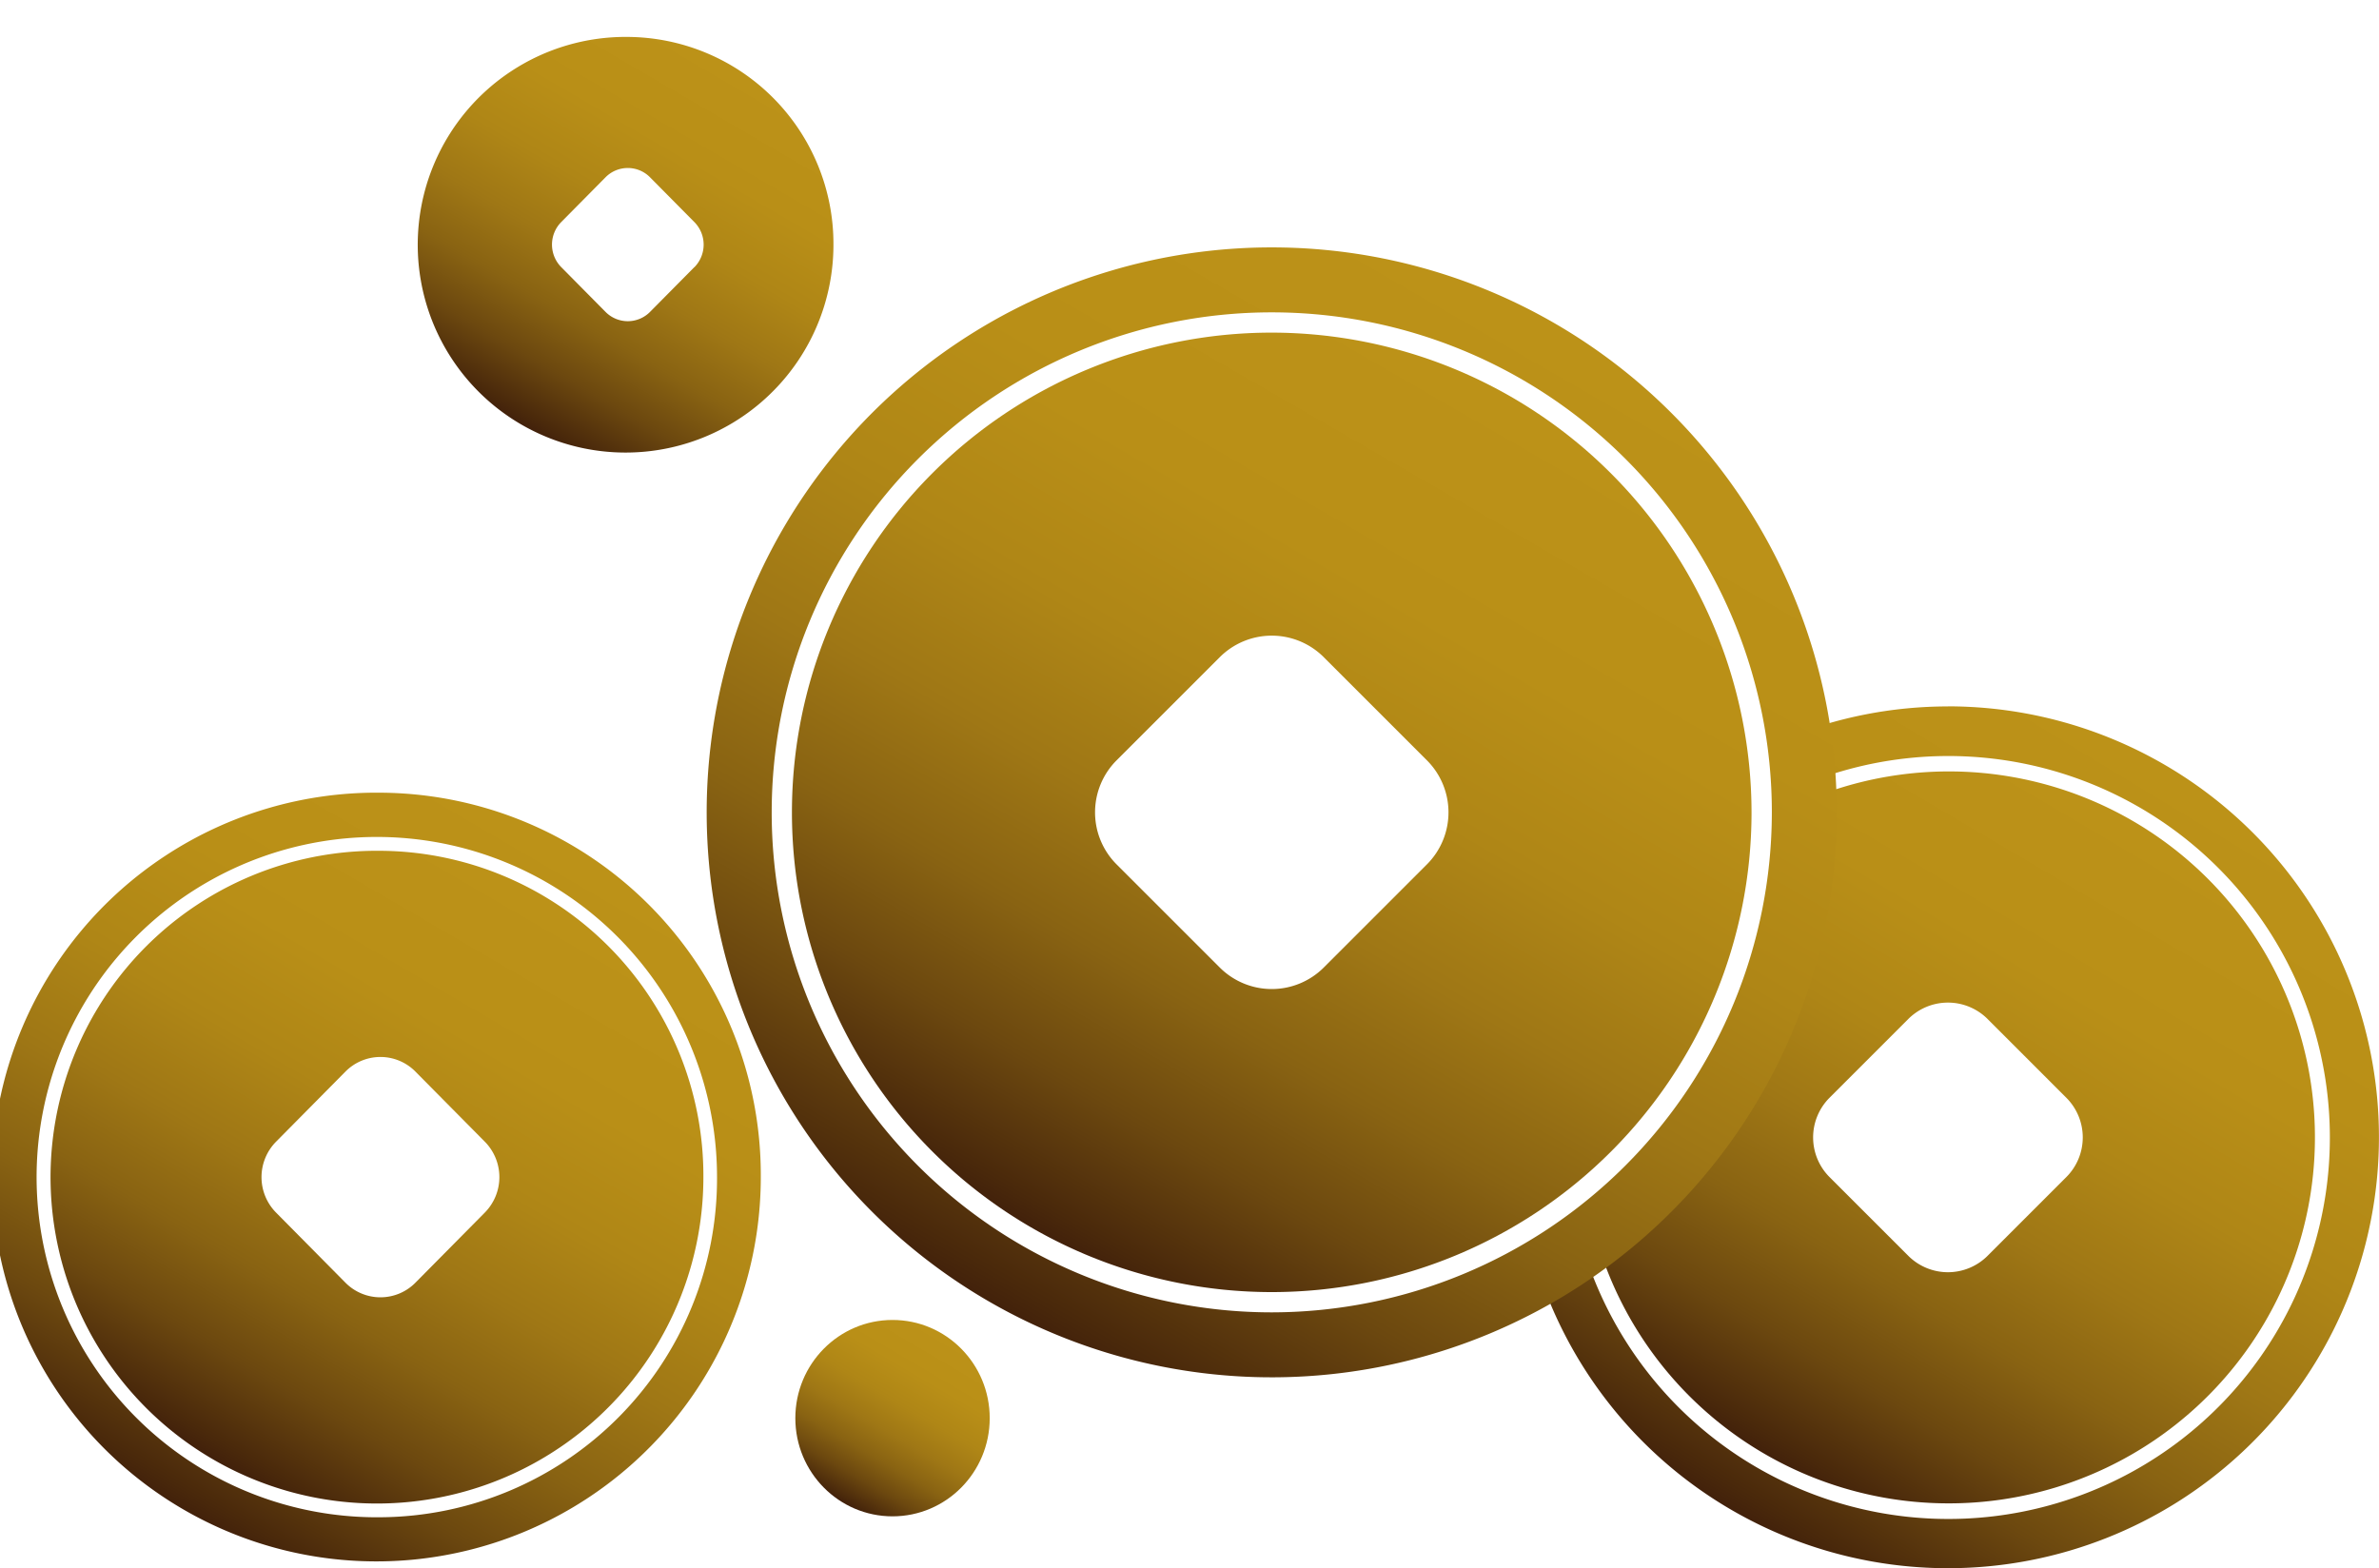
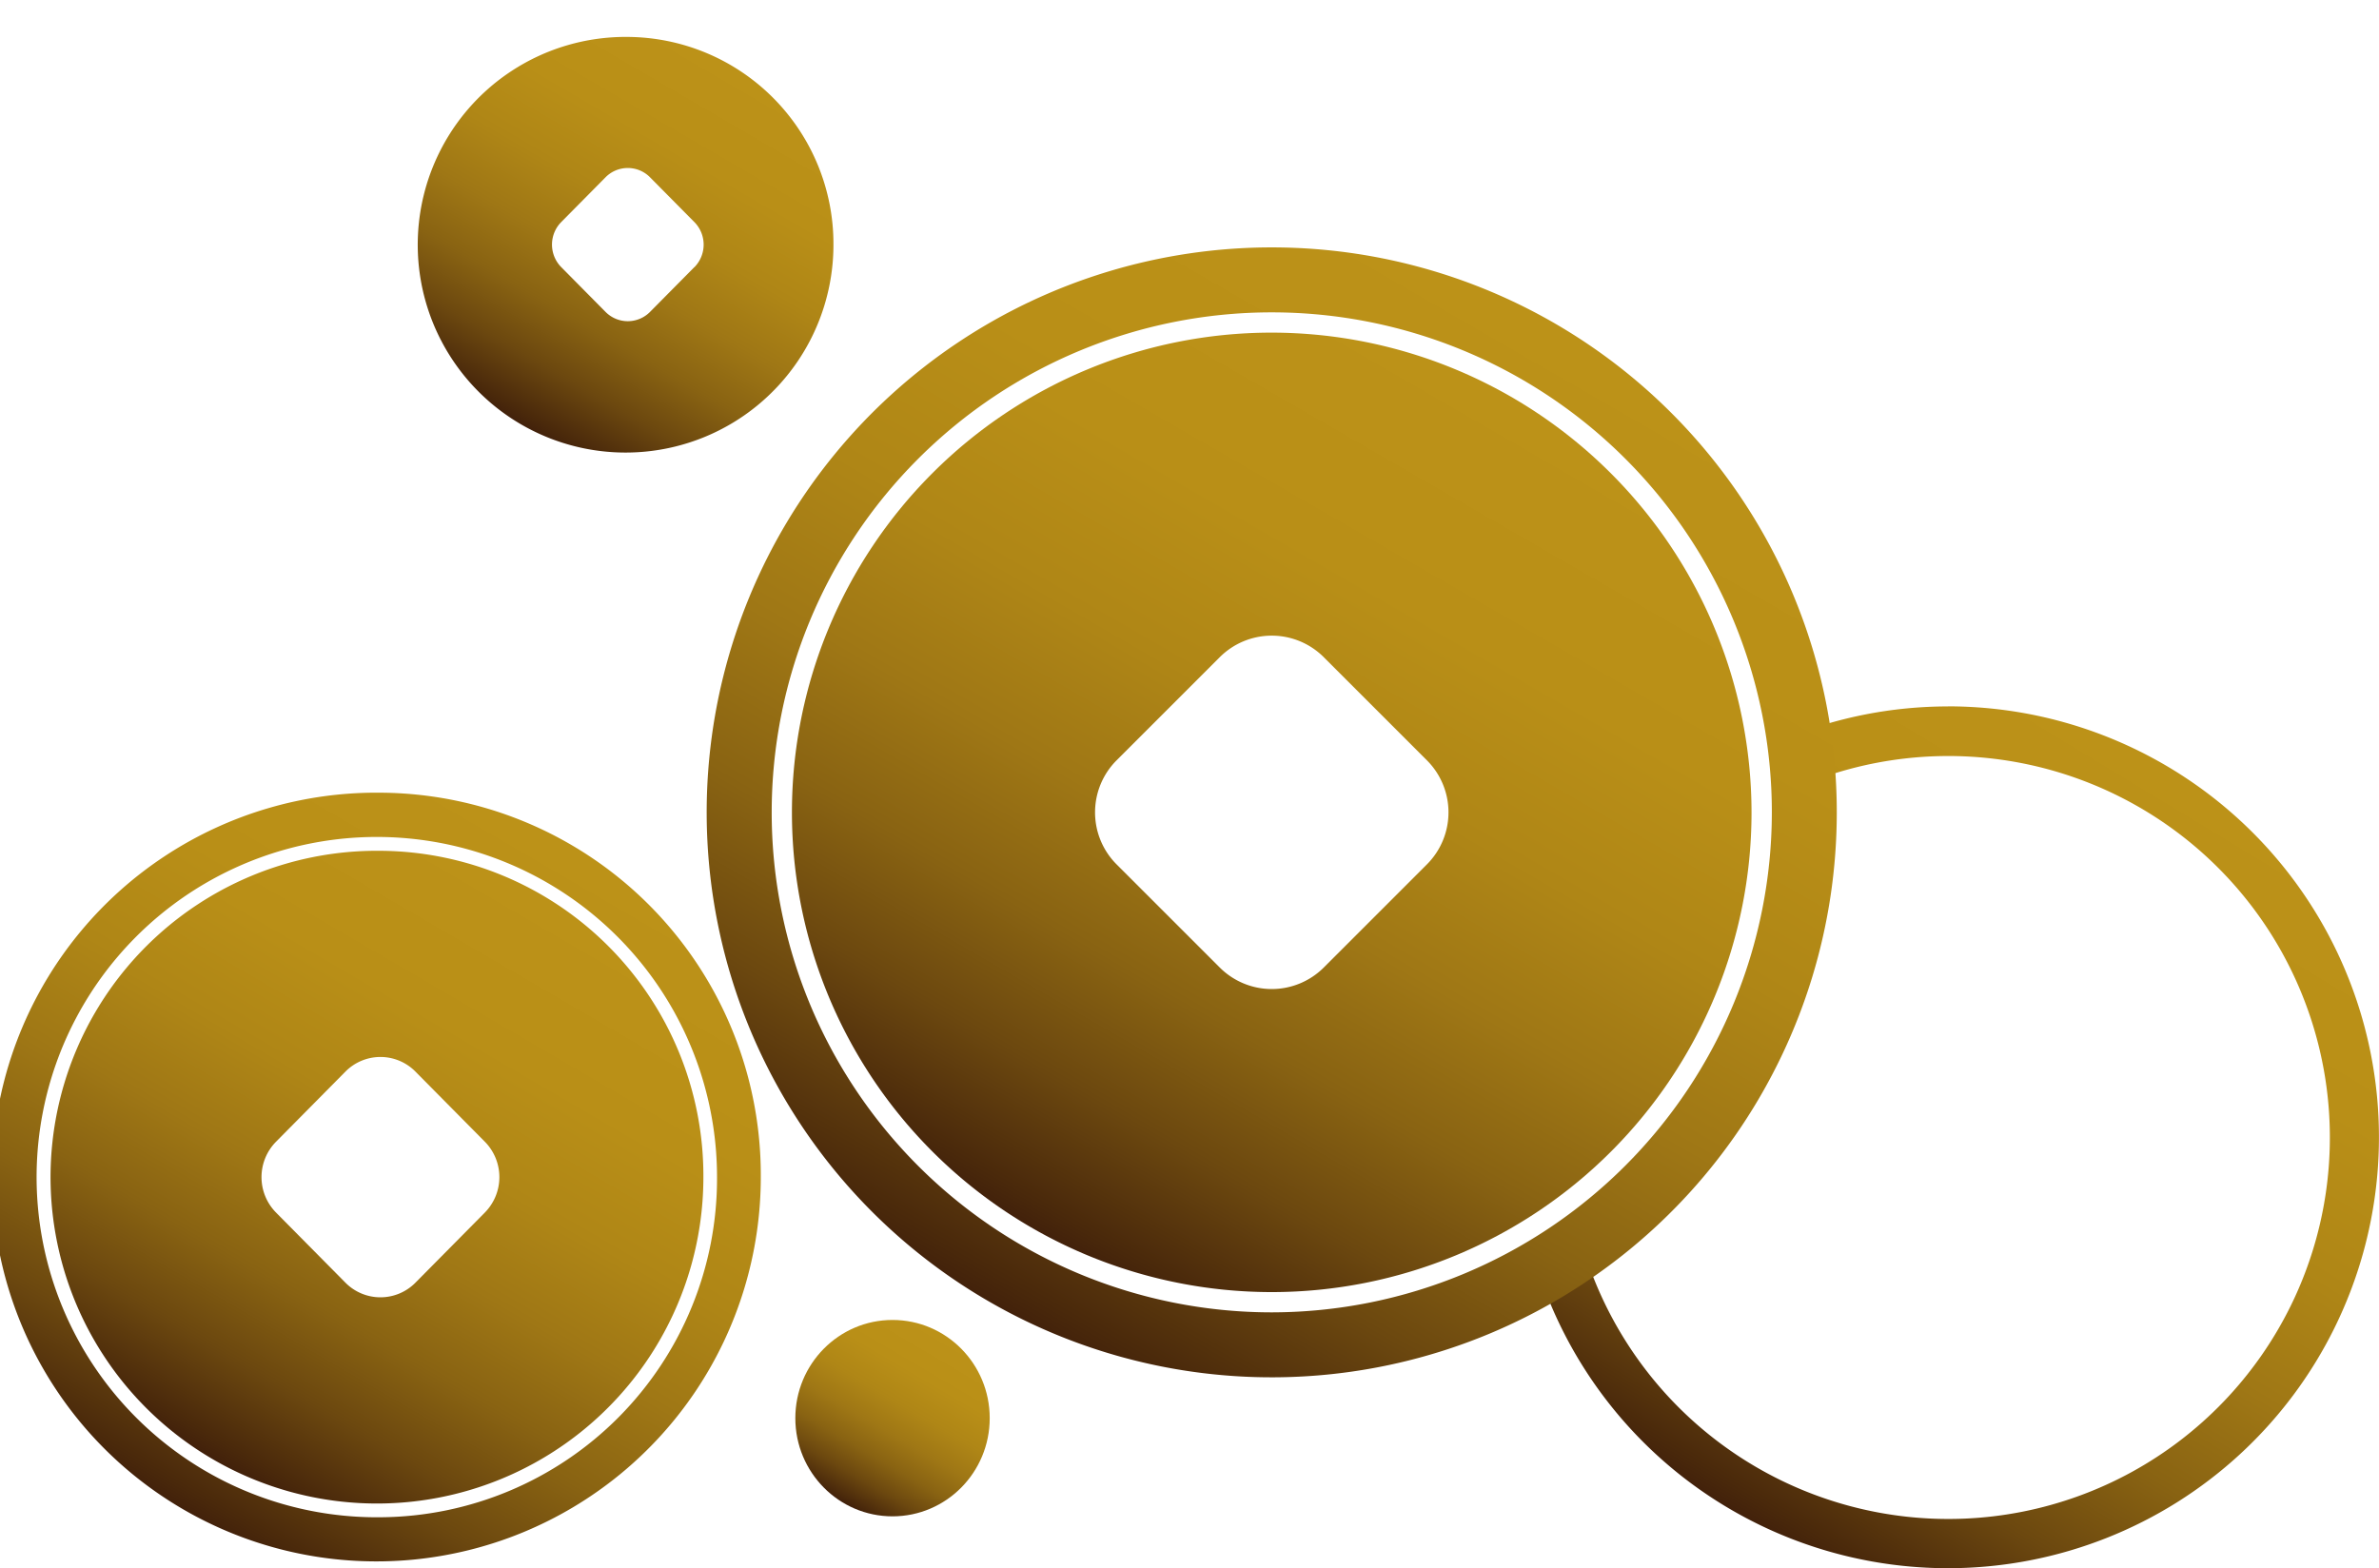
<svg xmlns="http://www.w3.org/2000/svg" xmlns:xlink="http://www.w3.org/1999/xlink" width="105.379" height="69.483" viewBox="0 0 105.379 69.483">
  <defs>
    <linearGradient id="a" x1="0.282" y1="0.956" x2="0.787" y2="0.09" gradientUnits="objectBoundingBox">
      <stop offset="0" stop-color="#42210b" />
      <stop offset="0.024" stop-color="#49280b" />
      <stop offset="0.151" stop-color="#6c480f" />
      <stop offset="0.285" stop-color="#896312" />
      <stop offset="0.428" stop-color="#9f7715" />
      <stop offset="0.583" stop-color="#af8616" />
      <stop offset="0.758" stop-color="#b98f17" />
      <stop offset="1" stop-color="#bc9218" />
    </linearGradient>
    <linearGradient id="b" x1="0.281" y1="0.959" x2="0.792" y2="0.093" xlink:href="#a" />
    <linearGradient id="c" x1="0.248" y1="0.932" x2="0.752" y2="0.068" xlink:href="#a" />
    <linearGradient id="d" x1="0.248" y1="0.932" x2="0.752" y2="0.068" xlink:href="#a" />
    <linearGradient id="e" x1="0.248" y1="0.932" x2="0.752" y2="0.068" xlink:href="#a" />
    <linearGradient id="i" x1="0.25" y1="0.933" x2="0.75" y2="0.067" xlink:href="#a" />
    <linearGradient id="j" x1="0.25" y1="0.933" x2="0.75" y2="0.067" xlink:href="#a" />
  </defs>
  <g transform="translate(-11753.004 -1519.482)">
-     <path d="M11839.289,1586.084a16.213,16.213,0,1,0-6.761-30.929c.158,4.985-2.414,9.459-5.243,13.672a25.288,25.288,0,0,1-3.821,4.533A16.233,16.233,0,0,0,11839.289,1586.084Zm-5.244-17.97,3.486-3.486a2.485,2.485,0,0,1,3.516,0l3.485,3.486a2.485,2.485,0,0,1,0,3.516l-3.485,3.485a2.484,2.484,0,0,1-3.516,0l-3.486-3.485A2.487,2.487,0,0,1,11834.045,1568.114Z" fill="url(#a)" />
    <path d="M11839.289,1550.778a19.014,19.014,0,0,0-7.174,1.406l0,.009a14.038,14.038,0,0,1,.374,2.219,16.9,16.9,0,1,1-9.608,19.44,18.788,18.788,0,0,1-1.9,1.423,19.091,19.091,0,1,0,18.306-24.5Z" fill="url(#b)" />
    <path d="M11769.853,1557.174a14.459,14.459,0,1,0,14.308,14.458A14.4,14.4,0,0,0,11769.853,1557.174Zm4.629,16.026-3.076,3.108a2.179,2.179,0,0,1-3.1,0l-3.076-3.108a2.235,2.235,0,0,1,0-3.136l3.076-3.108a2.178,2.178,0,0,1,3.1,0l3.076,3.108A2.235,2.235,0,0,1,11774.481,1573.2Z" fill="url(#c)" />
    <path d="M11769.853,1554.6a17.028,17.028,0,1,0,16.851,17.027A16.939,16.939,0,0,0,11769.853,1554.6Zm0,32.1a15.07,15.07,0,1,1,14.912-15.069A15.007,15.007,0,0,1,11769.853,1586.7Z" fill="url(#d)" />
    <path d="M11780.813,1521.118a9.207,9.207,0,1,0,9.109,9.206A9.169,9.169,0,0,0,11780.813,1521.118Zm2.946,10.2-1.959,1.979a1.385,1.385,0,0,1-1.976,0l-1.958-1.979a1.421,1.421,0,0,1,0-2l1.958-1.979a1.385,1.385,0,0,1,1.976,0l1.959,1.979A1.423,1.423,0,0,1,11783.76,1531.322Z" fill="url(#e)" />
    <path d="M11780.813,1519.482a10.843,10.843,0,1,0,10.729,10.842A10.785,10.785,0,0,0,11780.813,1519.482Zm0,20.437a9.6,9.6,0,1,1,9.5-9.595A9.556,9.556,0,0,1,11780.813,1539.919Z" fill="url(#d)" />
    <ellipse cx="4.305" cy="4.35" rx="4.305" ry="4.35" transform="translate(11788.234 1577.959)" fill="url(#d)" />
    <ellipse cx="3.391" cy="3.427" rx="3.391" ry="3.427" transform="translate(11759.921 1540.253)" fill="url(#d)" />
    <path d="M11809.336,1534.218a21.253,21.253,0,1,0,21.253,21.253A21.276,21.276,0,0,0,11809.336,1534.218Zm6.874,23.558-4.568,4.568a3.259,3.259,0,0,1-4.609,0l-4.569-4.568a3.261,3.261,0,0,1,0-4.61l4.569-4.568a3.257,3.257,0,0,1,4.609,0l4.568,4.568A3.259,3.259,0,0,1,11816.21,1557.776Z" fill="url(#i)" />
    <path d="M11809.337,1530.442a25.029,25.029,0,1,0,25.028,25.029A25.029,25.029,0,0,0,11809.337,1530.442Zm0,47.18a22.151,22.151,0,1,1,22.152-22.151A22.176,22.176,0,0,1,11809.336,1577.622Z" fill="url(#j)" />
  </g>
</svg>